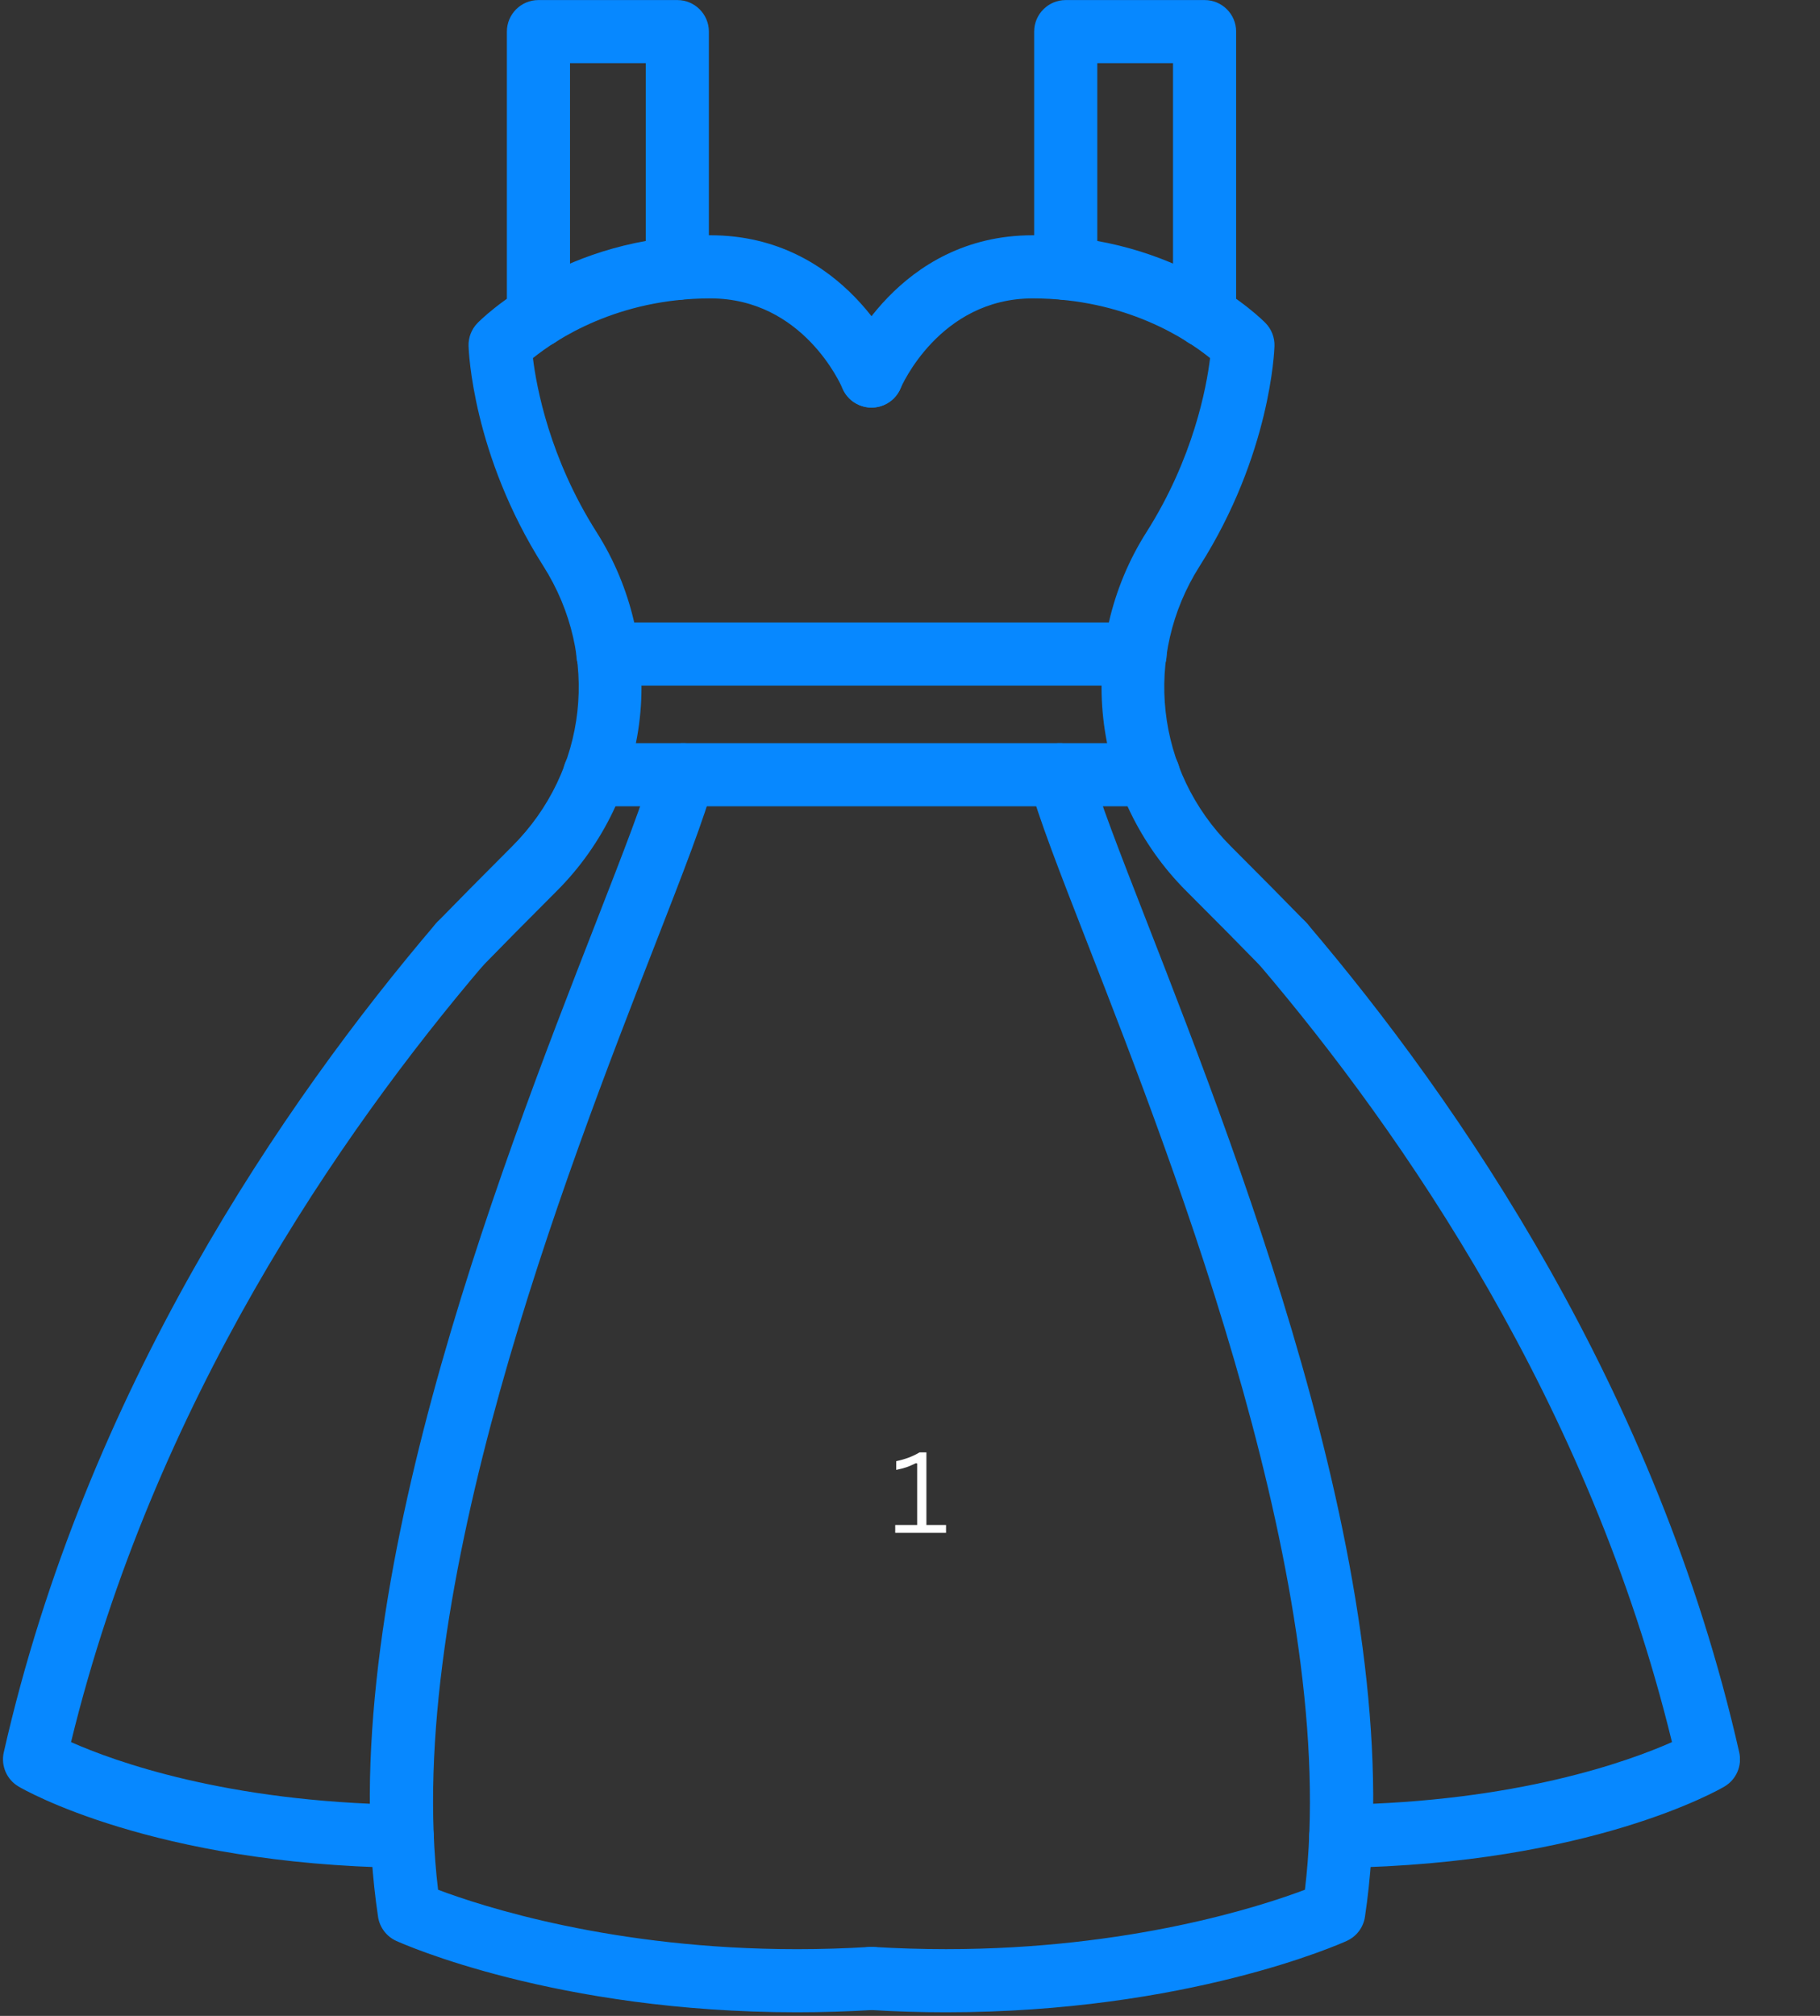
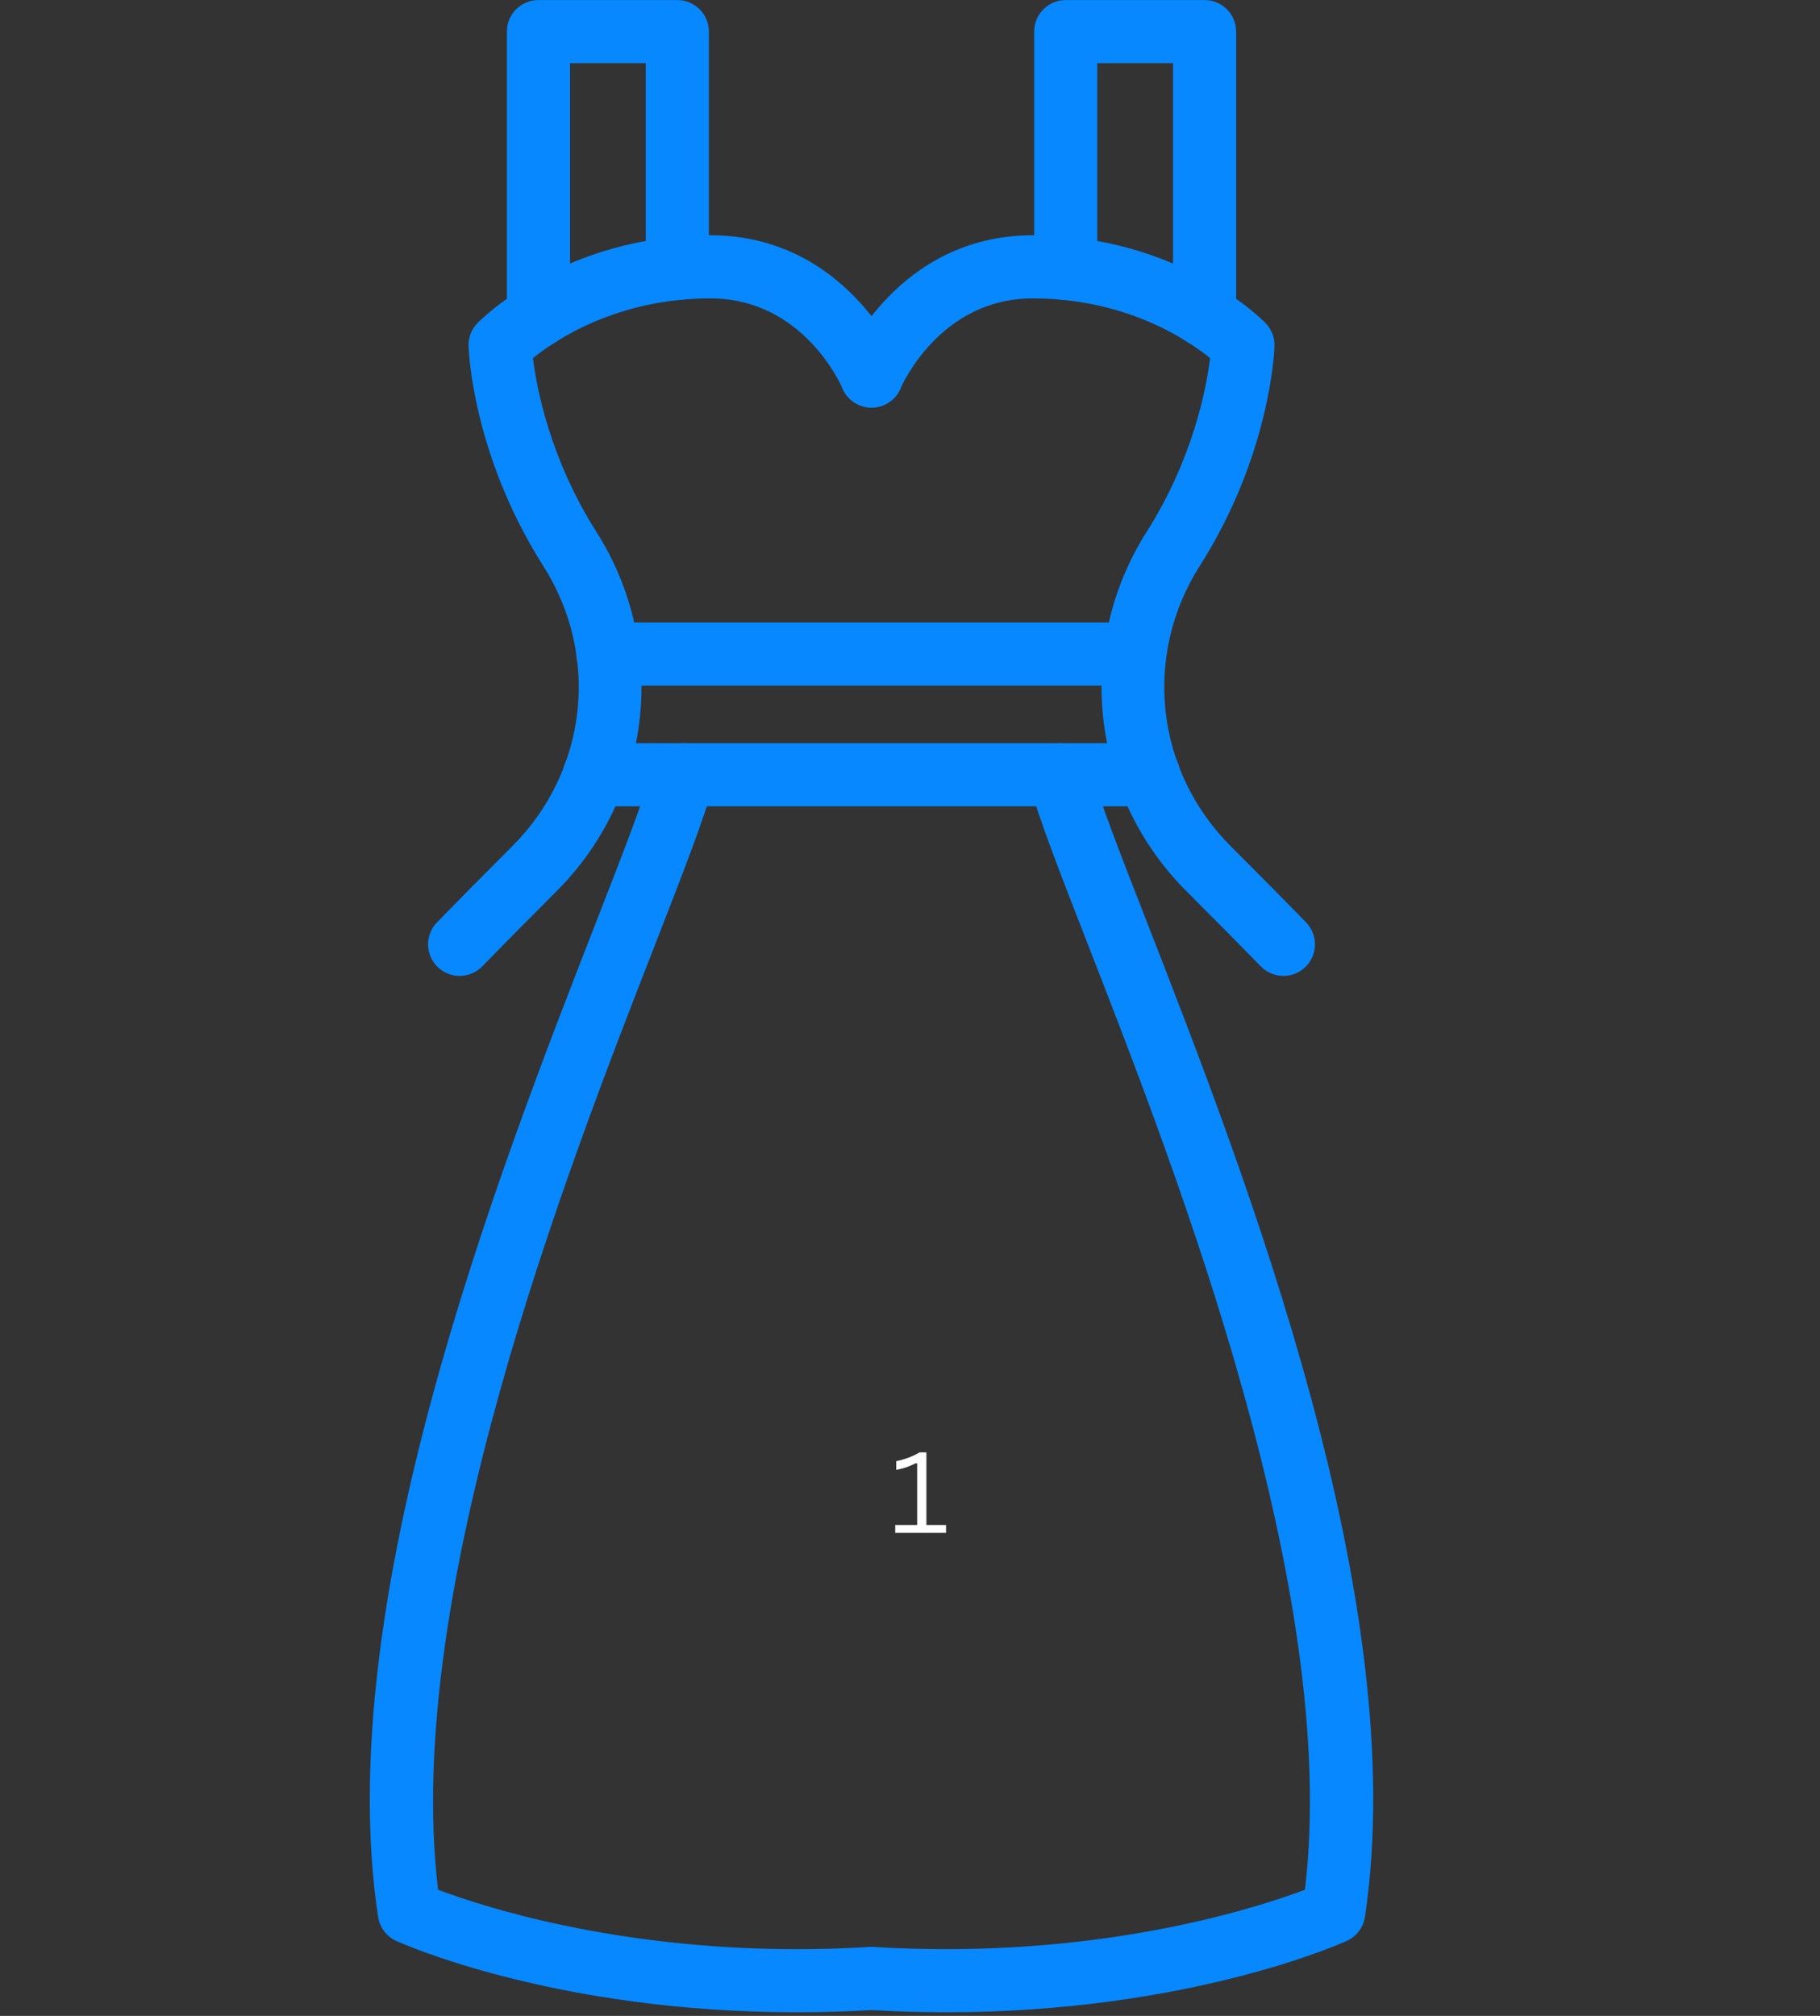
<svg xmlns="http://www.w3.org/2000/svg" width="344" viewBox="0 0 258 285.75" height="381" preserveAspectRatio="xMidYMid meet">
  <rect x="0" y="0" width="258" height="285.75" fill="#333333" stroke="none" />
  <defs>
    <g />
    <clipPath id="0fc2d45aaf">
      <path d="M 177 129 L 246.648 129 L 246.648 265 L 177 265 Z M 177 129 " clip-rule="nonzero" />
    </clipPath>
    <clipPath id="6ea225bda0">
-       <path d="M 0.113 129 L 70 129 L 70 265 L 0.113 265 Z M 0.113 129 " clip-rule="nonzero" />
-     </clipPath>
+       </clipPath>
    <clipPath id="4d5804753b">
      <path d="M 52 105 L 129 105 L 129 285.375 L 52 285.375 Z M 52 105 " clip-rule="nonzero" />
    </clipPath>
    <clipPath id="8c362f210c">
      <path d="M 119 105 L 195 105 L 195 285.375 L 119 285.375 Z M 119 105 " clip-rule="nonzero" />
    </clipPath>
  </defs>
  <path fill="#0788ff" d="M 181.934 138.332 C 180.77 138.332 179.605 137.879 178.727 136.977 C 175.93 134.105 172.367 130.5 168.137 126.273 C 161.586 119.723 157.418 111.047 156.398 101.844 C 155.379 92.629 157.551 83.254 162.516 75.438 C 169.176 64.957 171.035 54.902 171.539 50.758 C 168.27 48.109 159.586 42.297 146.391 42.297 C 133.137 42.297 127.727 54.895 127.672 55.023 C 126.723 57.305 124.102 58.379 121.82 57.43 C 119.539 56.477 118.465 53.855 119.414 51.578 C 119.727 50.832 127.242 33.348 146.391 33.348 C 167.055 33.348 178.906 45.285 179.402 45.793 C 180.246 46.66 180.703 47.836 180.668 49.043 C 180.652 49.664 180.113 64.426 170.066 80.234 C 161.988 92.949 163.797 109.281 174.465 119.945 C 178.723 124.203 182.316 127.836 185.141 130.738 C 186.863 132.512 186.824 135.344 185.055 137.066 C 184.184 137.91 183.059 138.332 181.934 138.332 Z M 181.934 138.332 " fill-opacity="1" fill-rule="nonzero" />
  <g clip-path="url(#0fc2d45aaf)">
-     <path fill="#0788ff" d="M 190.066 264.762 C 187.629 264.762 185.633 262.805 185.594 260.355 C 185.555 257.887 187.527 255.852 190 255.812 C 215.012 255.418 230.863 249.668 237.016 246.938 C 225.348 199.008 198.902 160.68 178.523 136.758 C 176.922 134.879 177.148 132.055 179.031 130.449 C 180.91 128.848 183.734 129.074 185.336 130.957 C 206.852 156.211 234.934 197.086 246.551 248.391 C 246.98 250.289 246.133 252.246 244.457 253.234 C 243.699 253.684 225.449 264.203 190.141 264.758 C 190.117 264.762 190.094 264.762 190.066 264.762 Z M 190.066 264.762 " fill-opacity="1" fill-rule="nonzero" />
-   </g>
+     </g>
  <path fill="#0788ff" d="M 65.156 138.332 C 64.031 138.332 62.906 137.91 62.035 137.066 C 60.266 135.344 60.227 132.512 61.949 130.738 C 64.758 127.848 68.352 124.215 72.621 119.945 C 83.289 109.281 85.098 92.949 77.02 80.234 C 66.977 64.426 66.438 49.664 66.422 49.043 C 66.387 47.832 66.84 46.66 67.688 45.793 C 68.18 45.285 80.035 33.348 100.699 33.348 C 119.848 33.348 127.363 50.832 127.672 51.578 C 128.625 53.855 127.547 56.477 125.266 57.43 C 122.992 58.379 120.383 57.309 119.422 55.039 C 119.191 54.496 113.797 42.297 100.699 42.297 C 87.539 42.297 78.82 48.125 75.547 50.762 C 76.055 54.902 77.914 64.953 84.574 75.438 C 89.539 83.25 91.711 92.629 90.691 101.84 C 89.668 111.047 85.5 119.723 78.949 126.273 C 74.707 130.516 71.145 134.117 68.363 136.977 C 67.484 137.879 66.32 138.332 65.156 138.332 Z M 65.156 138.332 " fill-opacity="1" fill-rule="nonzero" />
  <g clip-path="url(#6ea225bda0)">
    <path fill="#0788ff" d="M 57.02 264.762 C 56.996 264.762 56.973 264.762 56.949 264.758 C 21.637 264.207 3.387 253.684 2.629 253.234 C 0.953 252.246 0.105 250.289 0.535 248.391 C 12.156 197.082 40.238 156.207 61.75 130.957 C 63.352 129.074 66.176 128.848 68.059 130.449 C 69.938 132.055 70.164 134.879 68.562 136.758 C 48.188 160.68 21.742 199.008 10.07 246.938 C 16.215 249.664 32.066 255.418 57.09 255.812 C 59.559 255.852 61.531 257.883 61.492 260.355 C 61.453 262.801 59.457 264.762 57.02 264.762 Z M 57.02 264.762 " fill-opacity="1" fill-rule="nonzero" />
  </g>
  <g clip-path="url(#4d5804753b)">
    <path fill="#0788ff" d="M 112.973 285.234 C 78.805 285.234 57.074 275.527 56.164 275.113 C 54.789 274.484 53.82 273.203 53.594 271.707 C 46.895 227.188 70.461 166.727 84.543 130.602 C 88.391 120.727 91.43 112.926 92.531 108.688 C 93.152 106.297 95.594 104.863 97.988 105.484 C 100.379 106.105 101.812 108.551 101.191 110.941 C 99.957 115.688 96.832 123.703 92.879 133.852 C 80.277 166.184 57.035 225.809 62.102 267.867 C 68.285 270.199 86.902 276.289 112.969 276.289 C 116.395 276.289 119.863 276.184 123.27 275.973 C 125.727 275.828 127.859 277.699 128.008 280.164 C 128.16 282.633 126.285 284.754 123.816 284.906 C 120.23 285.121 116.578 285.234 112.973 285.234 Z M 112.973 285.234 " fill-opacity="1" fill-rule="nonzero" />
  </g>
  <g clip-path="url(#8c362f210c)">
    <path fill="#0788ff" d="M 134.117 285.234 C 130.508 285.234 126.859 285.125 123.27 284.902 C 120.801 284.75 118.926 282.629 119.078 280.164 C 119.23 277.695 121.352 275.828 123.816 275.973 C 127.227 276.18 130.691 276.285 134.117 276.285 C 160.18 276.285 178.797 270.203 184.984 267.863 C 190.055 225.809 166.809 166.184 154.211 133.852 C 150.254 123.703 147.129 115.688 145.895 110.941 C 145.273 108.547 146.707 106.105 149.098 105.484 C 151.492 104.863 153.934 106.297 154.555 108.688 C 155.656 112.926 158.695 120.727 162.547 130.602 C 176.629 166.727 200.191 227.188 193.492 271.707 C 193.27 273.203 192.301 274.484 190.922 275.113 C 190.016 275.527 168.285 285.234 134.117 285.234 Z M 189.07 271.039 L 189.074 271.039 Z M 189.07 271.039 " fill-opacity="1" fill-rule="nonzero" />
  </g>
  <path fill="#0788ff" d="M 162.828 114.289 L 84.262 114.289 C 81.789 114.289 79.789 112.285 79.789 109.812 C 79.789 107.344 81.789 105.34 84.262 105.34 L 162.828 105.34 C 165.297 105.34 167.301 107.344 167.301 109.812 C 167.301 112.285 165.297 114.289 162.828 114.289 Z M 162.828 114.289 " fill-opacity="1" fill-rule="nonzero" />
-   <path fill="#0788ff" d="M 160.918 97.188 L 86.172 97.188 C 83.699 97.188 81.699 95.184 81.699 92.715 C 81.699 90.242 83.699 88.238 86.172 88.238 L 160.918 88.238 C 163.387 88.238 165.391 90.242 165.391 92.715 C 165.391 95.184 163.387 97.188 160.918 97.188 Z M 160.918 97.188 " fill-opacity="1" fill-rule="nonzero" />
+   <path fill="#0788ff" d="M 160.918 97.188 L 86.172 97.188 C 83.699 97.188 81.699 95.184 81.699 92.715 C 81.699 90.242 83.699 88.238 86.172 88.238 L 160.918 88.238 C 163.387 88.238 165.391 90.242 165.391 92.715 Z M 160.918 97.188 " fill-opacity="1" fill-rule="nonzero" />
  <path fill="#0788ff" d="M 76.328 49.215 C 73.859 49.215 71.855 47.211 71.855 44.742 L 71.855 4.48 C 71.855 2.012 73.859 0.008 76.328 0.008 L 96.016 0.008 C 98.484 0.008 100.488 2.012 100.488 4.48 L 100.488 38.055 C 100.488 40.523 98.484 42.527 96.016 42.527 C 93.543 42.527 91.539 40.523 91.539 38.055 L 91.539 8.953 L 80.805 8.953 L 80.805 44.742 C 80.805 47.215 78.801 49.215 76.328 49.215 Z M 76.328 49.215 " fill-opacity="1" fill-rule="nonzero" />
  <path fill="#0788ff" d="M 170.762 49.215 C 168.289 49.215 166.285 47.211 166.285 44.742 L 166.285 8.953 L 155.551 8.953 L 155.551 38.055 C 155.551 40.523 153.547 42.527 151.074 42.527 C 148.605 42.527 146.602 40.523 146.602 38.055 L 146.602 4.48 C 146.602 2.012 148.605 0.008 151.074 0.008 L 170.762 0.008 C 173.23 0.008 175.234 2.012 175.234 4.48 L 175.234 44.742 C 175.234 47.215 173.23 49.215 170.762 49.215 Z M 170.762 49.215 " fill-opacity="1" fill-rule="nonzero" />
  <g fill="#ffffff" fill-opacity="1">
    <g transform="translate(126.093, 217.273)">
      <g>
        <path d="M 0.812 0 L 0.812 -1.109 L 3.922 -1.109 L 3.922 -9.828 L 3.75 -9.875 C 3.238 -9.625 2.789 -9.43 2.406 -9.297 C 2.031 -9.172 1.547 -9.047 0.953 -8.922 L 0.953 -10.156 C 1.547 -10.281 2.129 -10.445 2.703 -10.656 C 3.273 -10.875 3.797 -11.125 4.266 -11.406 L 5.234 -11.406 L 5.234 -1.109 L 8.016 -1.109 L 8.016 0 Z M 0.812 0 " />
      </g>
    </g>
  </g>
</svg>